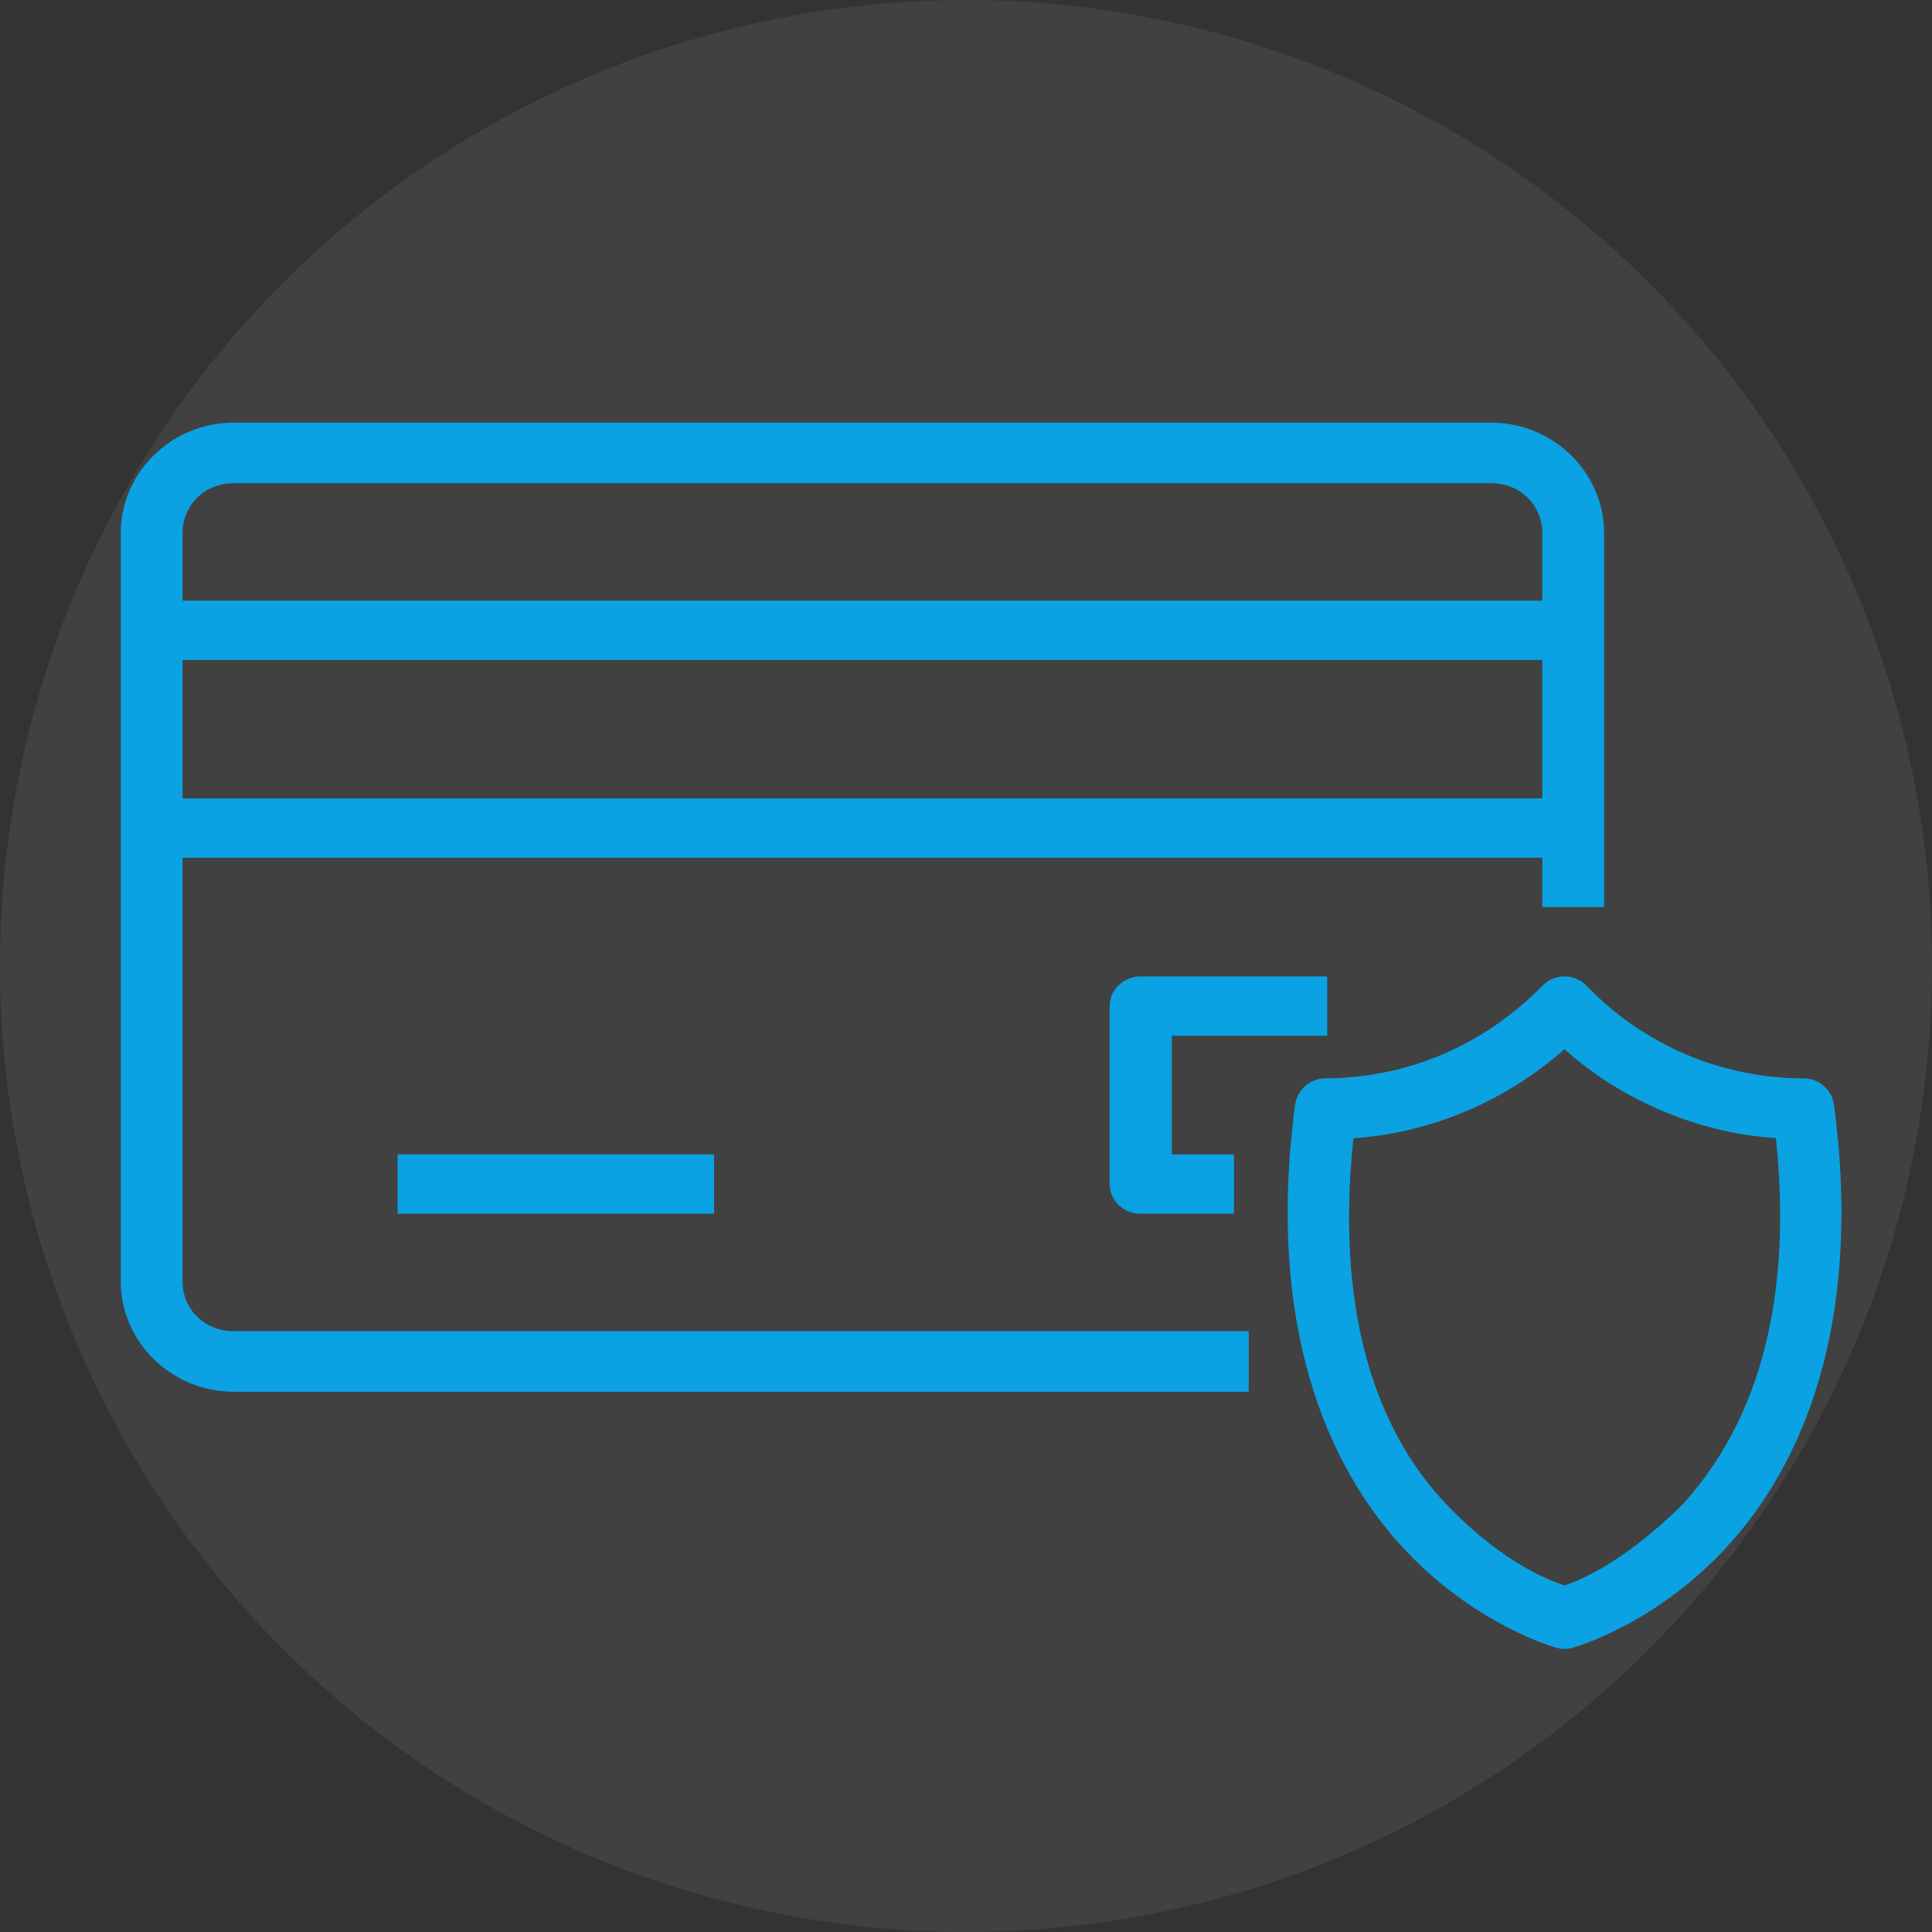
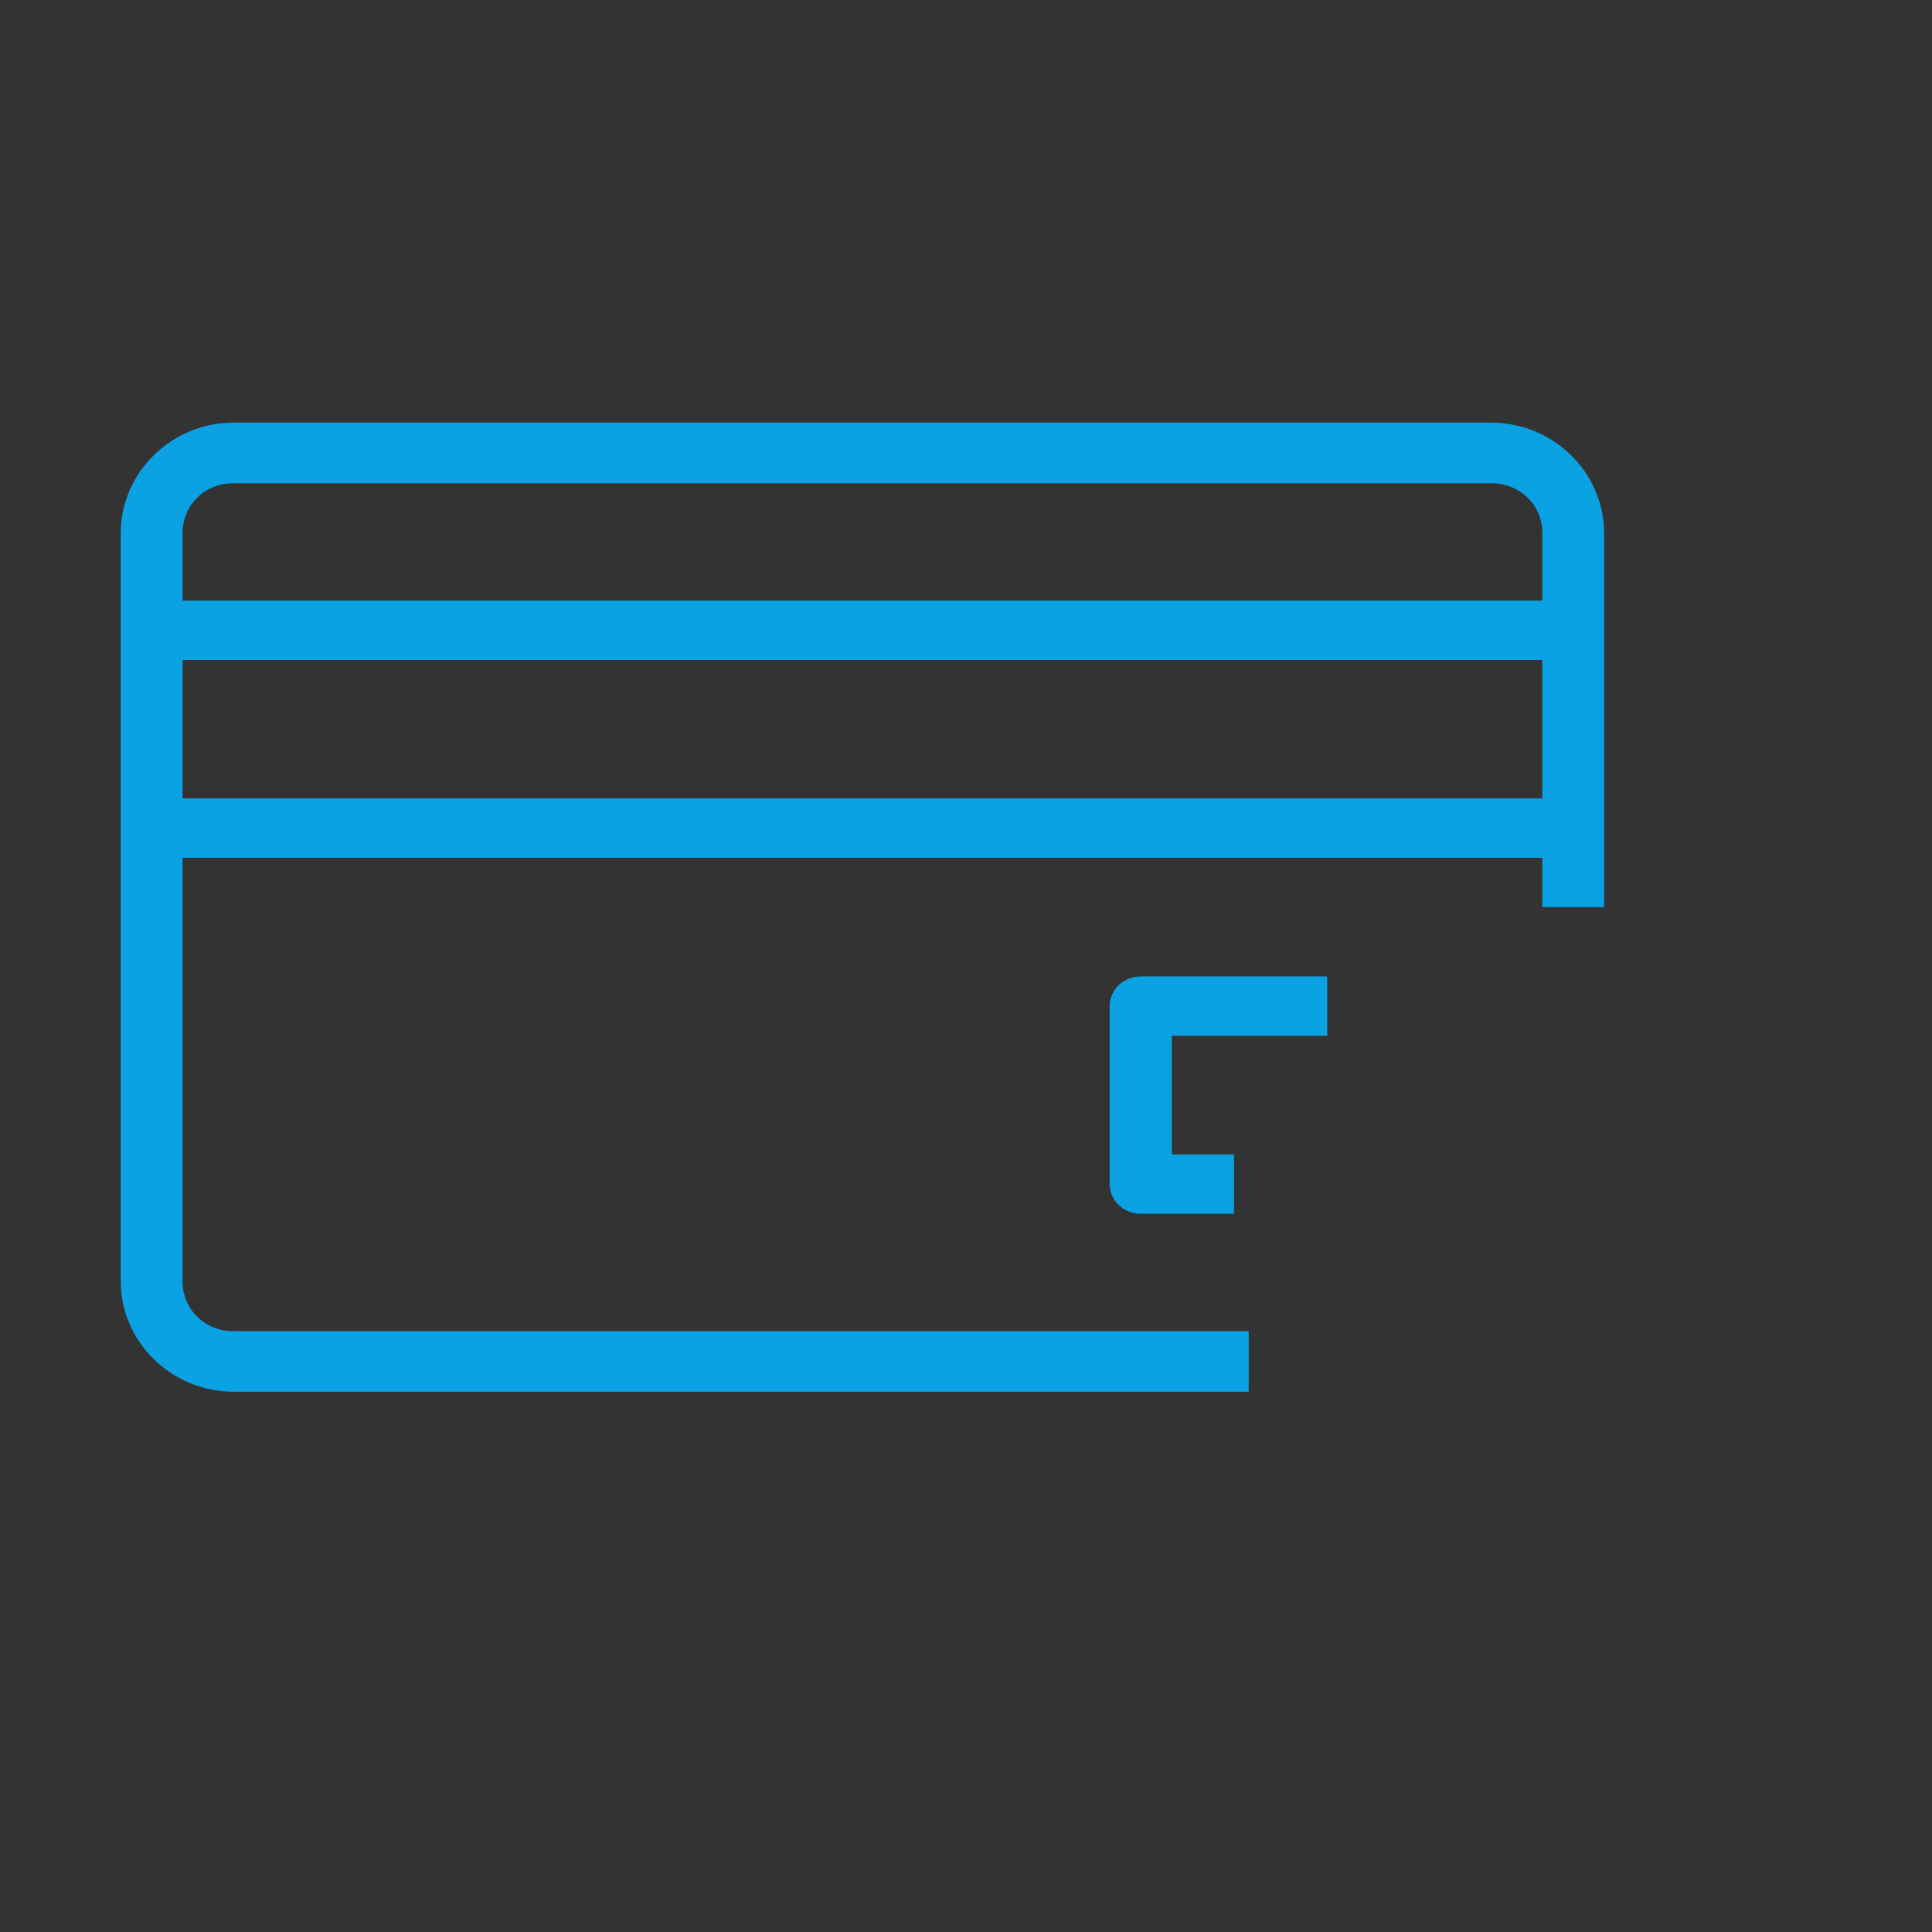
<svg xmlns="http://www.w3.org/2000/svg" width="64px" height="64px" viewBox="0 0 64 64" version="1.1">
  <rect x="0" y="0" width="64" height="64" fill="#333333" stroke="none" />
  <title>enhanced-protection</title>
  <g id="enhanced-protection" stroke="none" stroke-width="1" fill="none" fill-rule="evenodd">
    <g id="Group-37" fill="#FFFFFF" fill-opacity="0.07">
-       <circle id="Oval" cx="32" cy="32" r="32" />
-     </g>
+       </g>
    <g id="noun-cyber-crime-740299-037FB0" transform="translate(4, 14)" fill="#0AA2E3" fill-rule="nonzero">
-       <path d="M47.836,18.345 C47.557,18.345 47.289,18.454 47.095,18.653 C45.158,20.63 42.64,21.706 39.905,21.722 C39.397,21.722 38.969,22.1 38.901,22.6 C37.927,29.957 40,34.547 42.405,37.193 C44.81,39.838 47.561,40.586 47.561,40.586 C47.734,40.632 47.917,40.632 48.091,40.586 C48.091,40.586 50.846,39.839 53.251,37.193 C55.655,34.547 57.728,29.957 56.754,22.6 C56.686,22.099 56.256,21.724 55.747,21.722 C53.033,21.722 50.436,20.614 48.564,18.661 C48.375,18.463 48.112,18.348 47.836,18.345 L47.836,18.345 Z M47.824,20.757 C49.744,22.477 52.339,23.554 54.831,23.699 C55.493,30.076 53.681,33.698 51.738,35.836 C49.732,37.826 48.194,38.405 47.828,38.517 C47.465,38.406 45.822,37.836 43.918,35.836 C41.925,33.743 40.17,30.084 40.832,23.707 C43.414,23.529 45.881,22.473 47.824,20.757 L47.824,20.757 Z" id="Shape" />
      <path d="M3.739,0 C1.686,0 0,1.649 0,3.66 L0,28.447 C0,30.458 1.686,32.103 3.739,32.103 L37.365,32.103 L37.365,30.097 L3.739,30.097 C2.782,30.097 2.047,29.378 2.047,28.447 L2.047,3.66 C2.047,2.729 2.782,2.006 3.739,2.006 L45.399,2.006 C46.356,2.006 47.091,2.729 47.091,3.66 L47.091,16.051 L49.138,16.051 L49.138,3.66 C49.138,1.649 47.452,0 45.399,0 L3.739,0 Z" id="Path" />
      <polygon id="Path" points="1.31 5.897 1.31 7.862 47.828 7.862 47.828 5.897" />
      <polygon id="Path" points="1.31 12.448 1.31 14.414 47.828 14.414 47.828 12.448" />
      <path d="M33.788,18.345 C33.515,18.345 33.253,18.448 33.06,18.633 C32.867,18.817 32.759,19.067 32.759,19.328 L32.759,25.224 C32.759,25.485 32.867,25.735 33.06,25.919 C33.253,26.103 33.515,26.207 33.788,26.207 L36.877,26.207 L36.877,24.241 L34.818,24.241 L34.818,20.31 L39.966,20.31 L39.966,18.345 L33.788,18.345 Z" id="Path" />
-       <polygon id="Path" points="9.172 24.241 9.172 26.207 19.655 26.207 19.655 24.241" />
    </g>
  </g>
</svg>